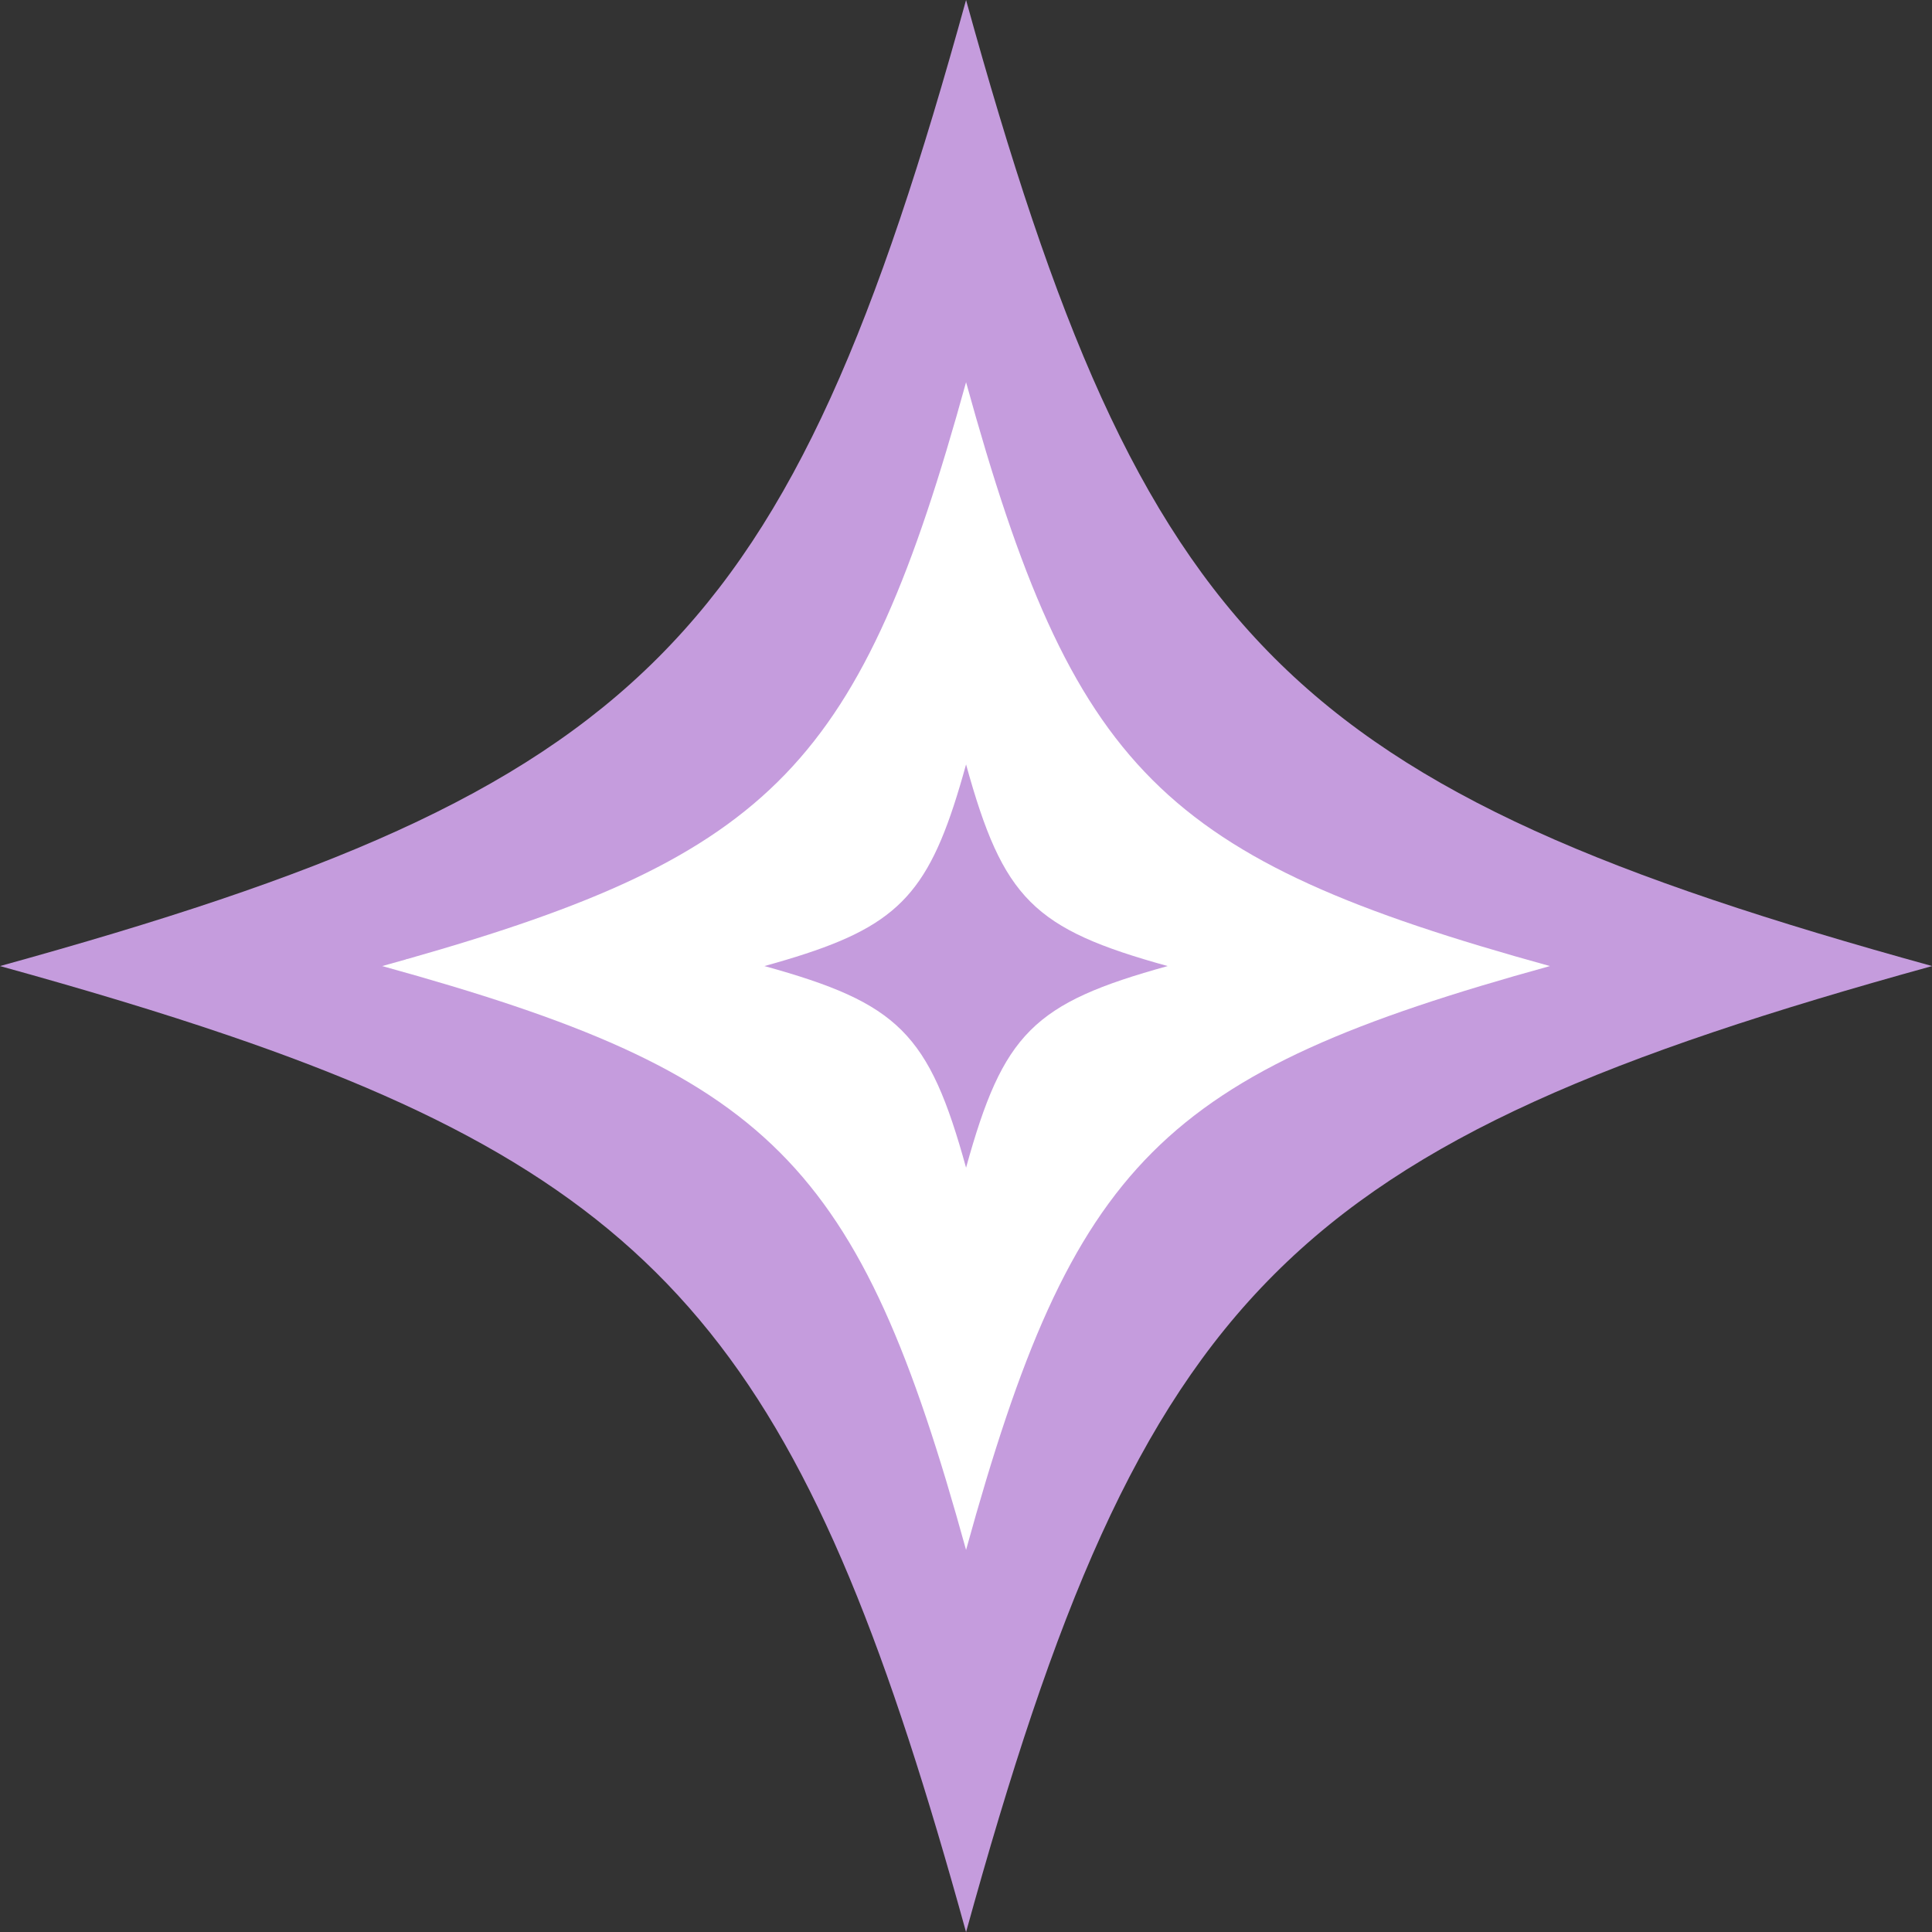
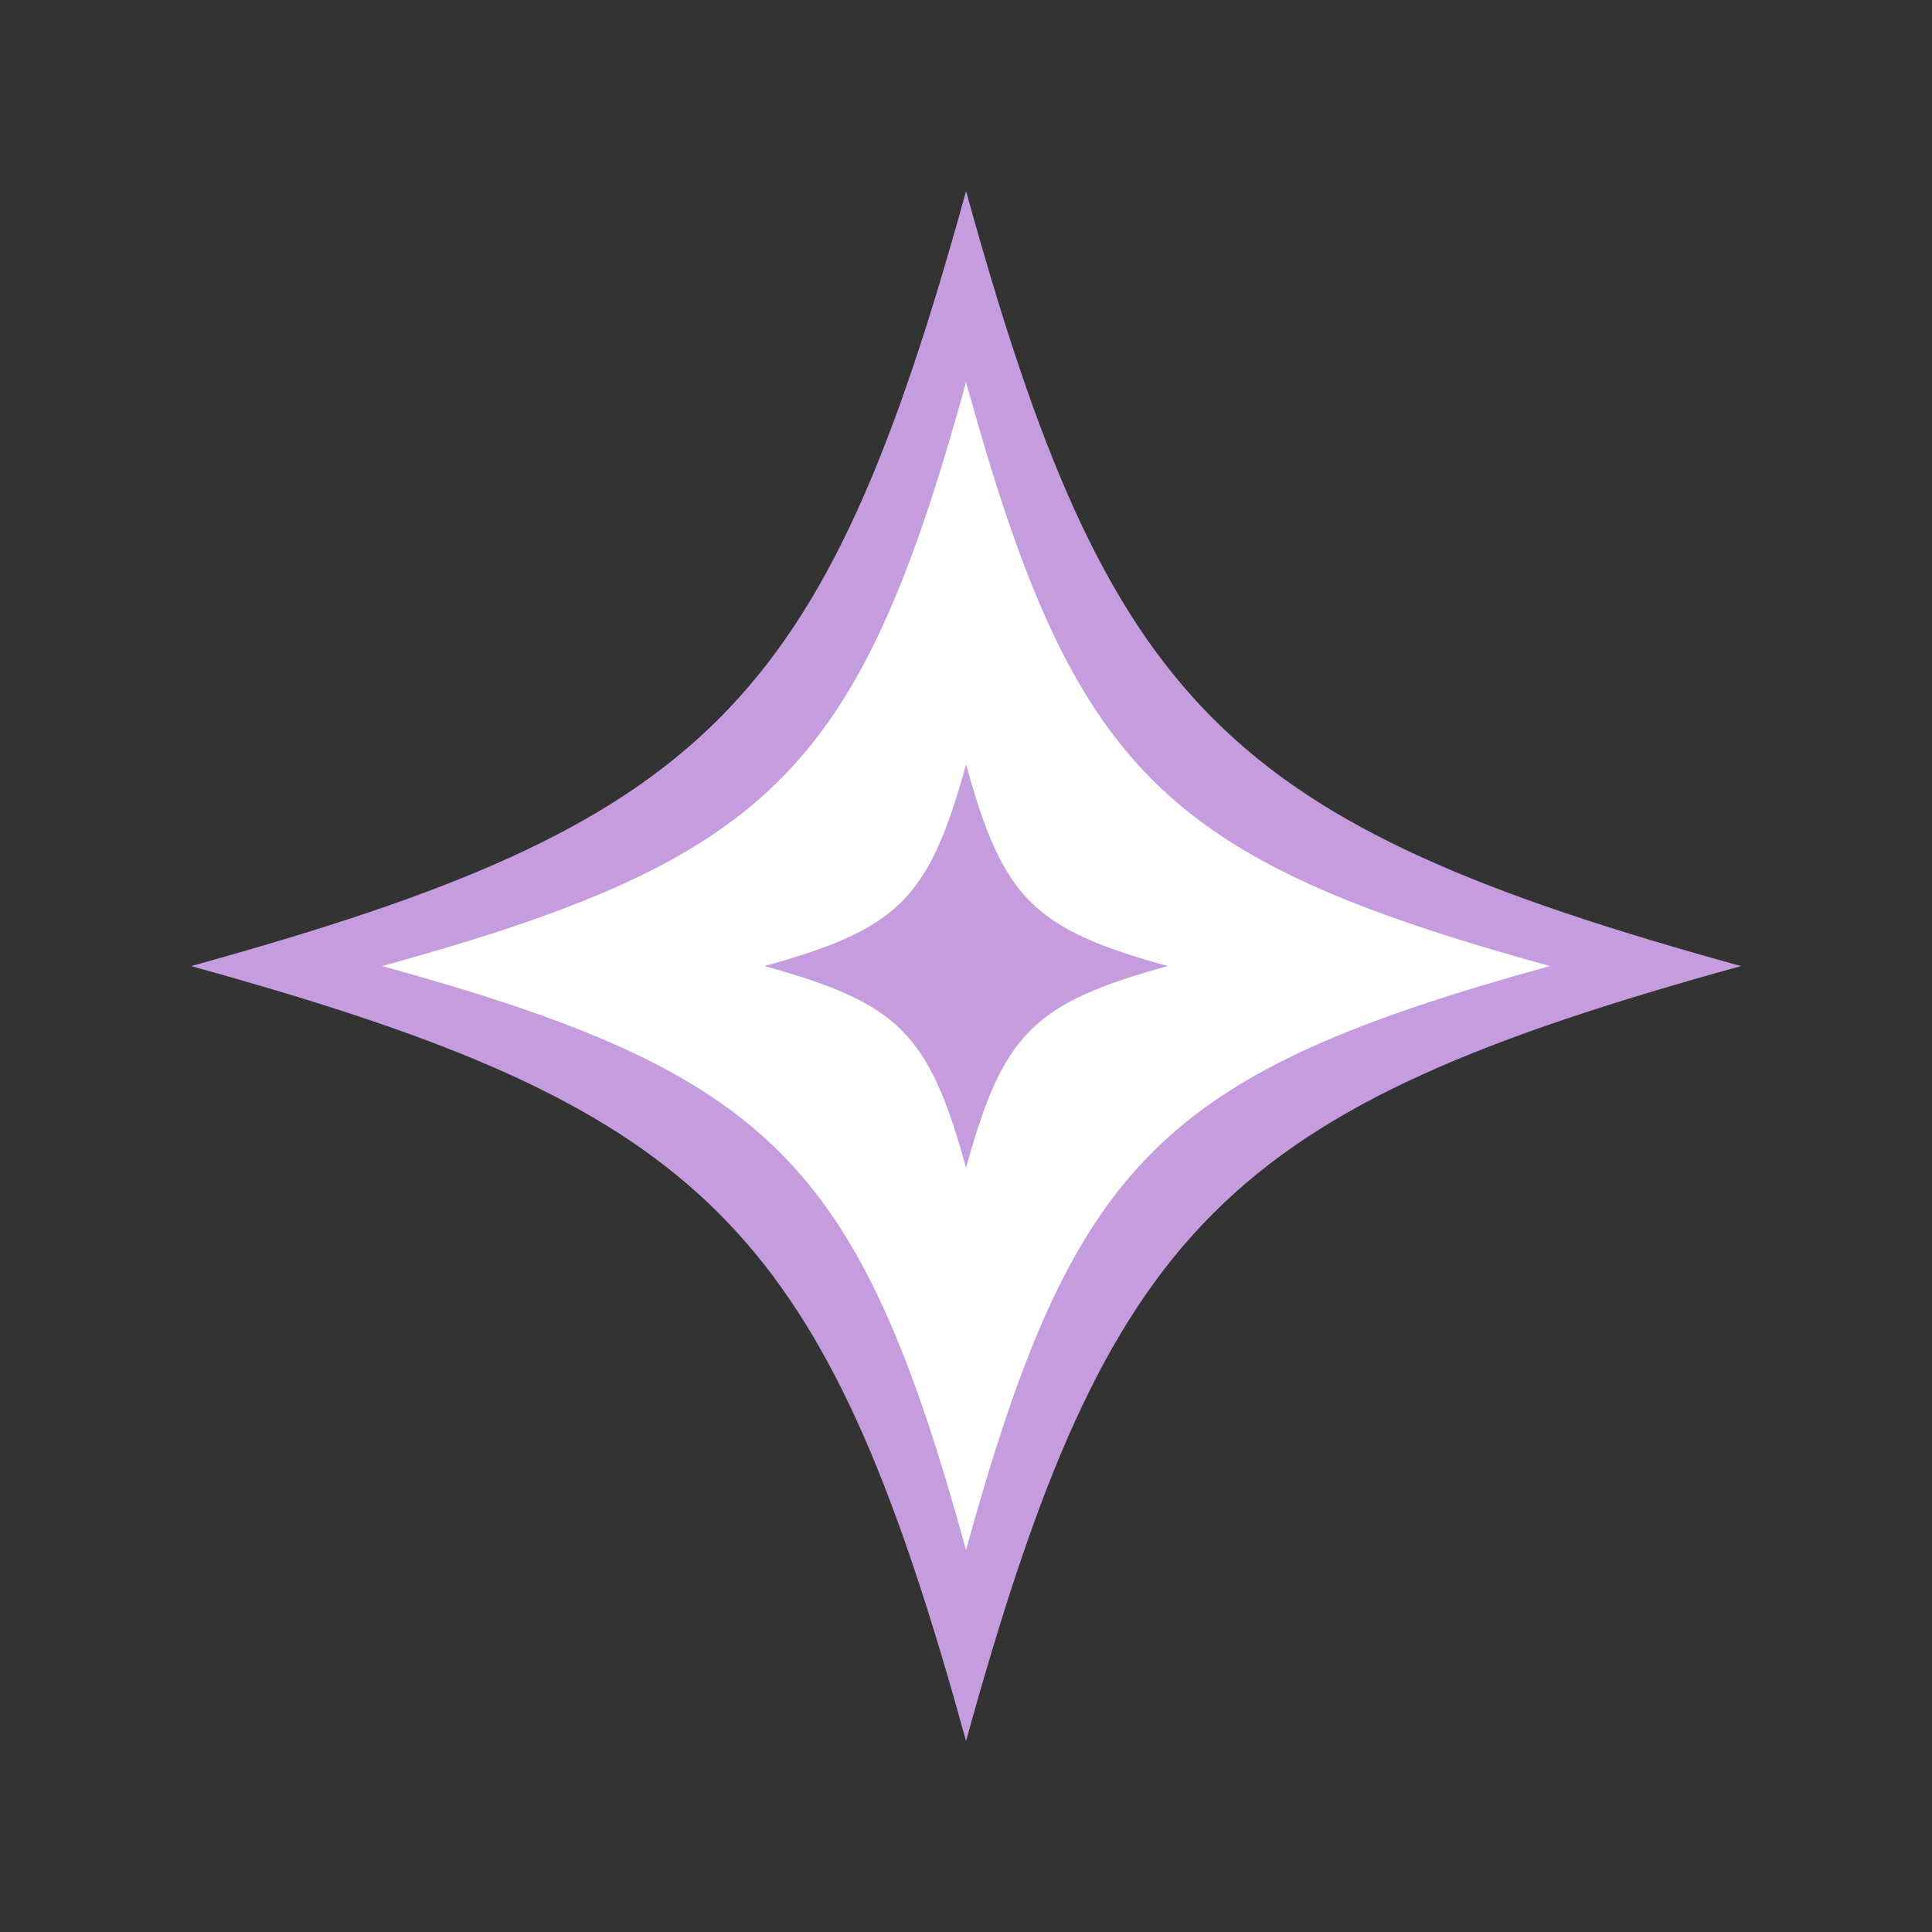
<svg xmlns="http://www.w3.org/2000/svg" fill="#000000" height="497.5" preserveAspectRatio="xMidYMid meet" version="1" viewBox="0.0 0.0 497.5 497.5" width="497.5" zoomAndPan="magnify">
  <rect x="0.0" y="0.0" width="497.5" height="497.5" fill="#333333" stroke="none" />
  <g id="change1_1">
-     <path d="M248.766,0C202.969,165.844,165.844,202.969,0,248.766c21.739,6.003,41.248,11.859,58.873,17.874l0,0.006 l0.014-0.001c116.822,39.868,150.087,86.789,189.878,230.887c45.797-165.844,82.922-202.969,248.766-248.766 C331.688,202.969,294.562,165.844,248.766,0z" fill="#c59cdd" />
-   </g>
+     </g>
  <g id="change2_1">
    <path d="M248.766,49.21C212.029,182.247,182.247,212.029,49.21,248.766c7.45,2.057,14.559,4.093,21.381,6.126 l0.003,0.057l0.159-0.009c114.861,34.254,143.349,67.854,178.013,193.382c36.737-133.037,66.518-162.818,199.556-199.555 C315.284,212.029,285.503,182.247,248.766,49.21z" fill="#c59cdd" />
  </g>
  <g id="change3_1">
    <path d="M248.766,98.421c-27.067,98.017-49.135,121.639-143.832,148.519l-0.304,0.017l0.004,0.069 c-2.041,0.579-4.103,1.158-6.213,1.741c100.23,27.678,122.667,50.115,150.345,150.345c27.678-100.23,50.115-122.667,150.345-150.345 C298.881,221.088,276.444,198.651,248.766,98.421z" fill="#ffffff" />
  </g>
  <g id="change4_1">
    <path d="M248.766,147.631c-15.292,55.377-28.213,75.452-69.697,91.173l-0.121,0.007l0.002,0.039 c-8.996,3.403-19.326,6.604-31.319,9.916c67.423,18.618,82.516,33.712,101.135,101.135c18.618-67.423,33.712-82.516,101.135-101.135 C282.477,230.147,267.384,215.054,248.766,147.631z" fill="#ffffff" />
  </g>
  <g id="change5_1">
    <path d="M248.766,196.841c-8.494,30.76-15.576,40.305-41.333,48.757l-0.107,0.006l0.002,0.029 c-3.2,1.048-6.671,2.08-10.486,3.133c34.616,9.559,42.365,17.308,51.924,51.924c9.559-34.616,17.308-42.365,51.924-51.924 C266.074,239.207,258.325,231.458,248.766,196.841z" fill="#c59cdd" />
  </g>
</svg>